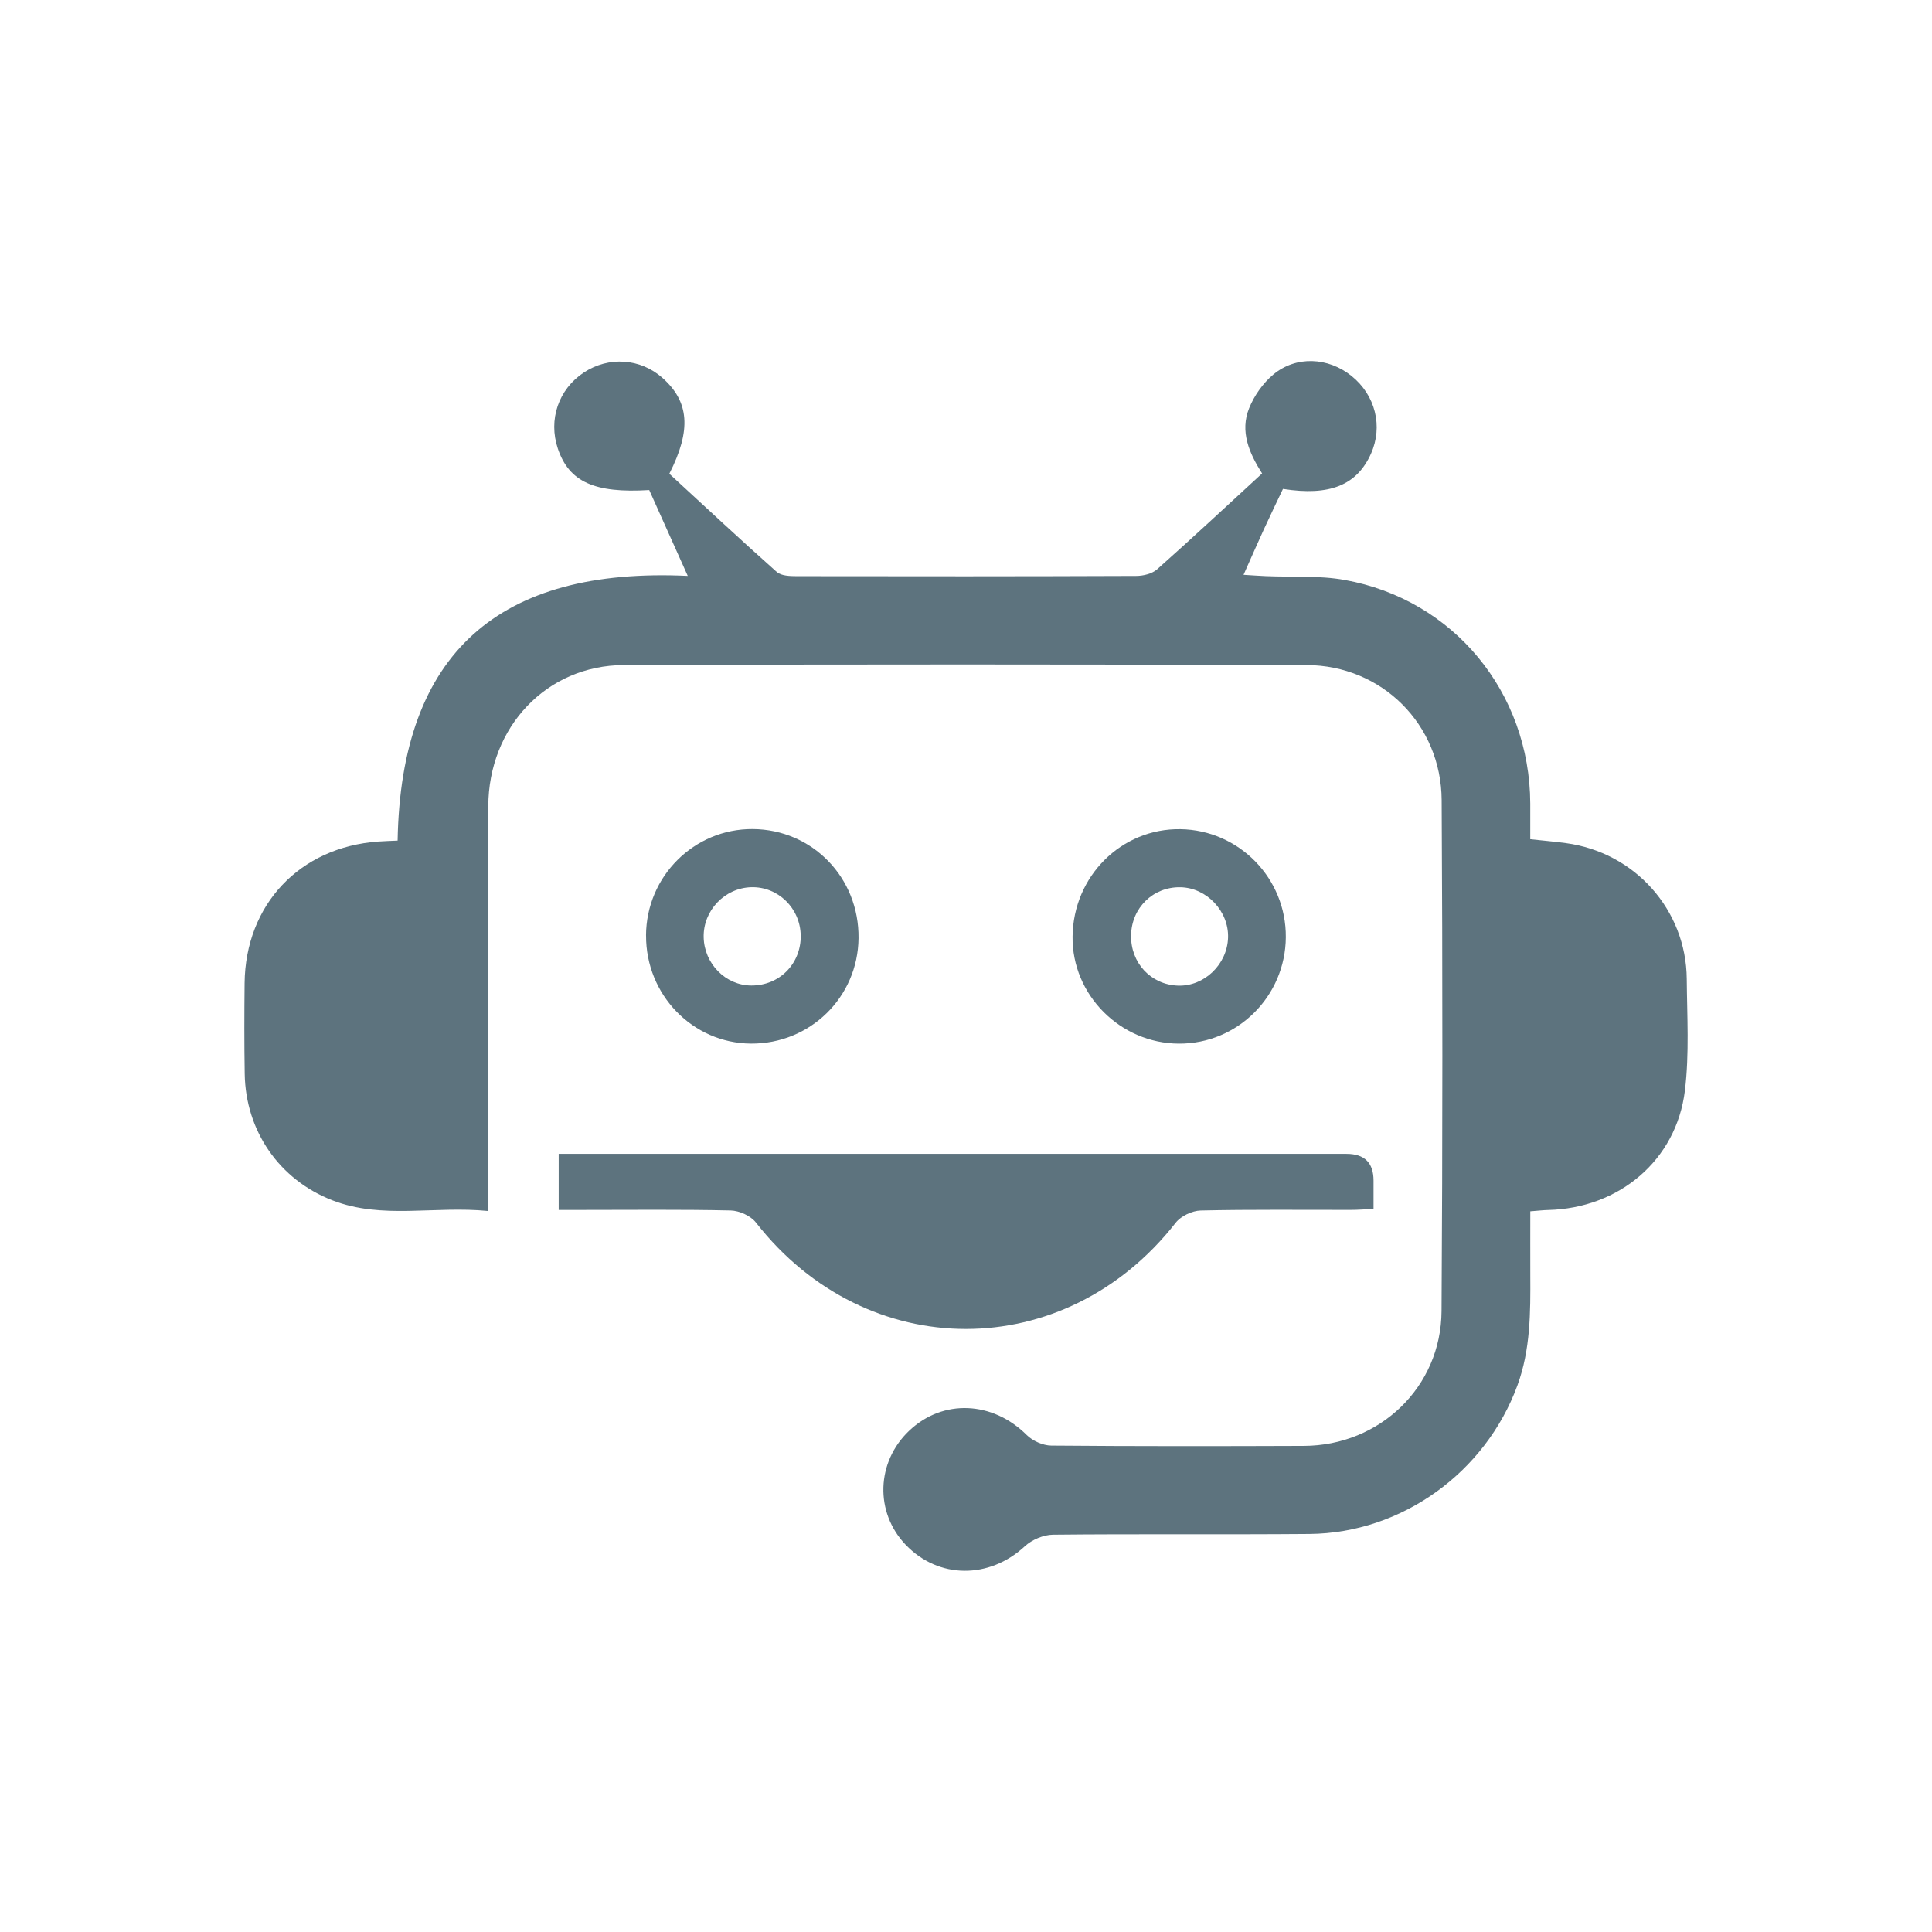
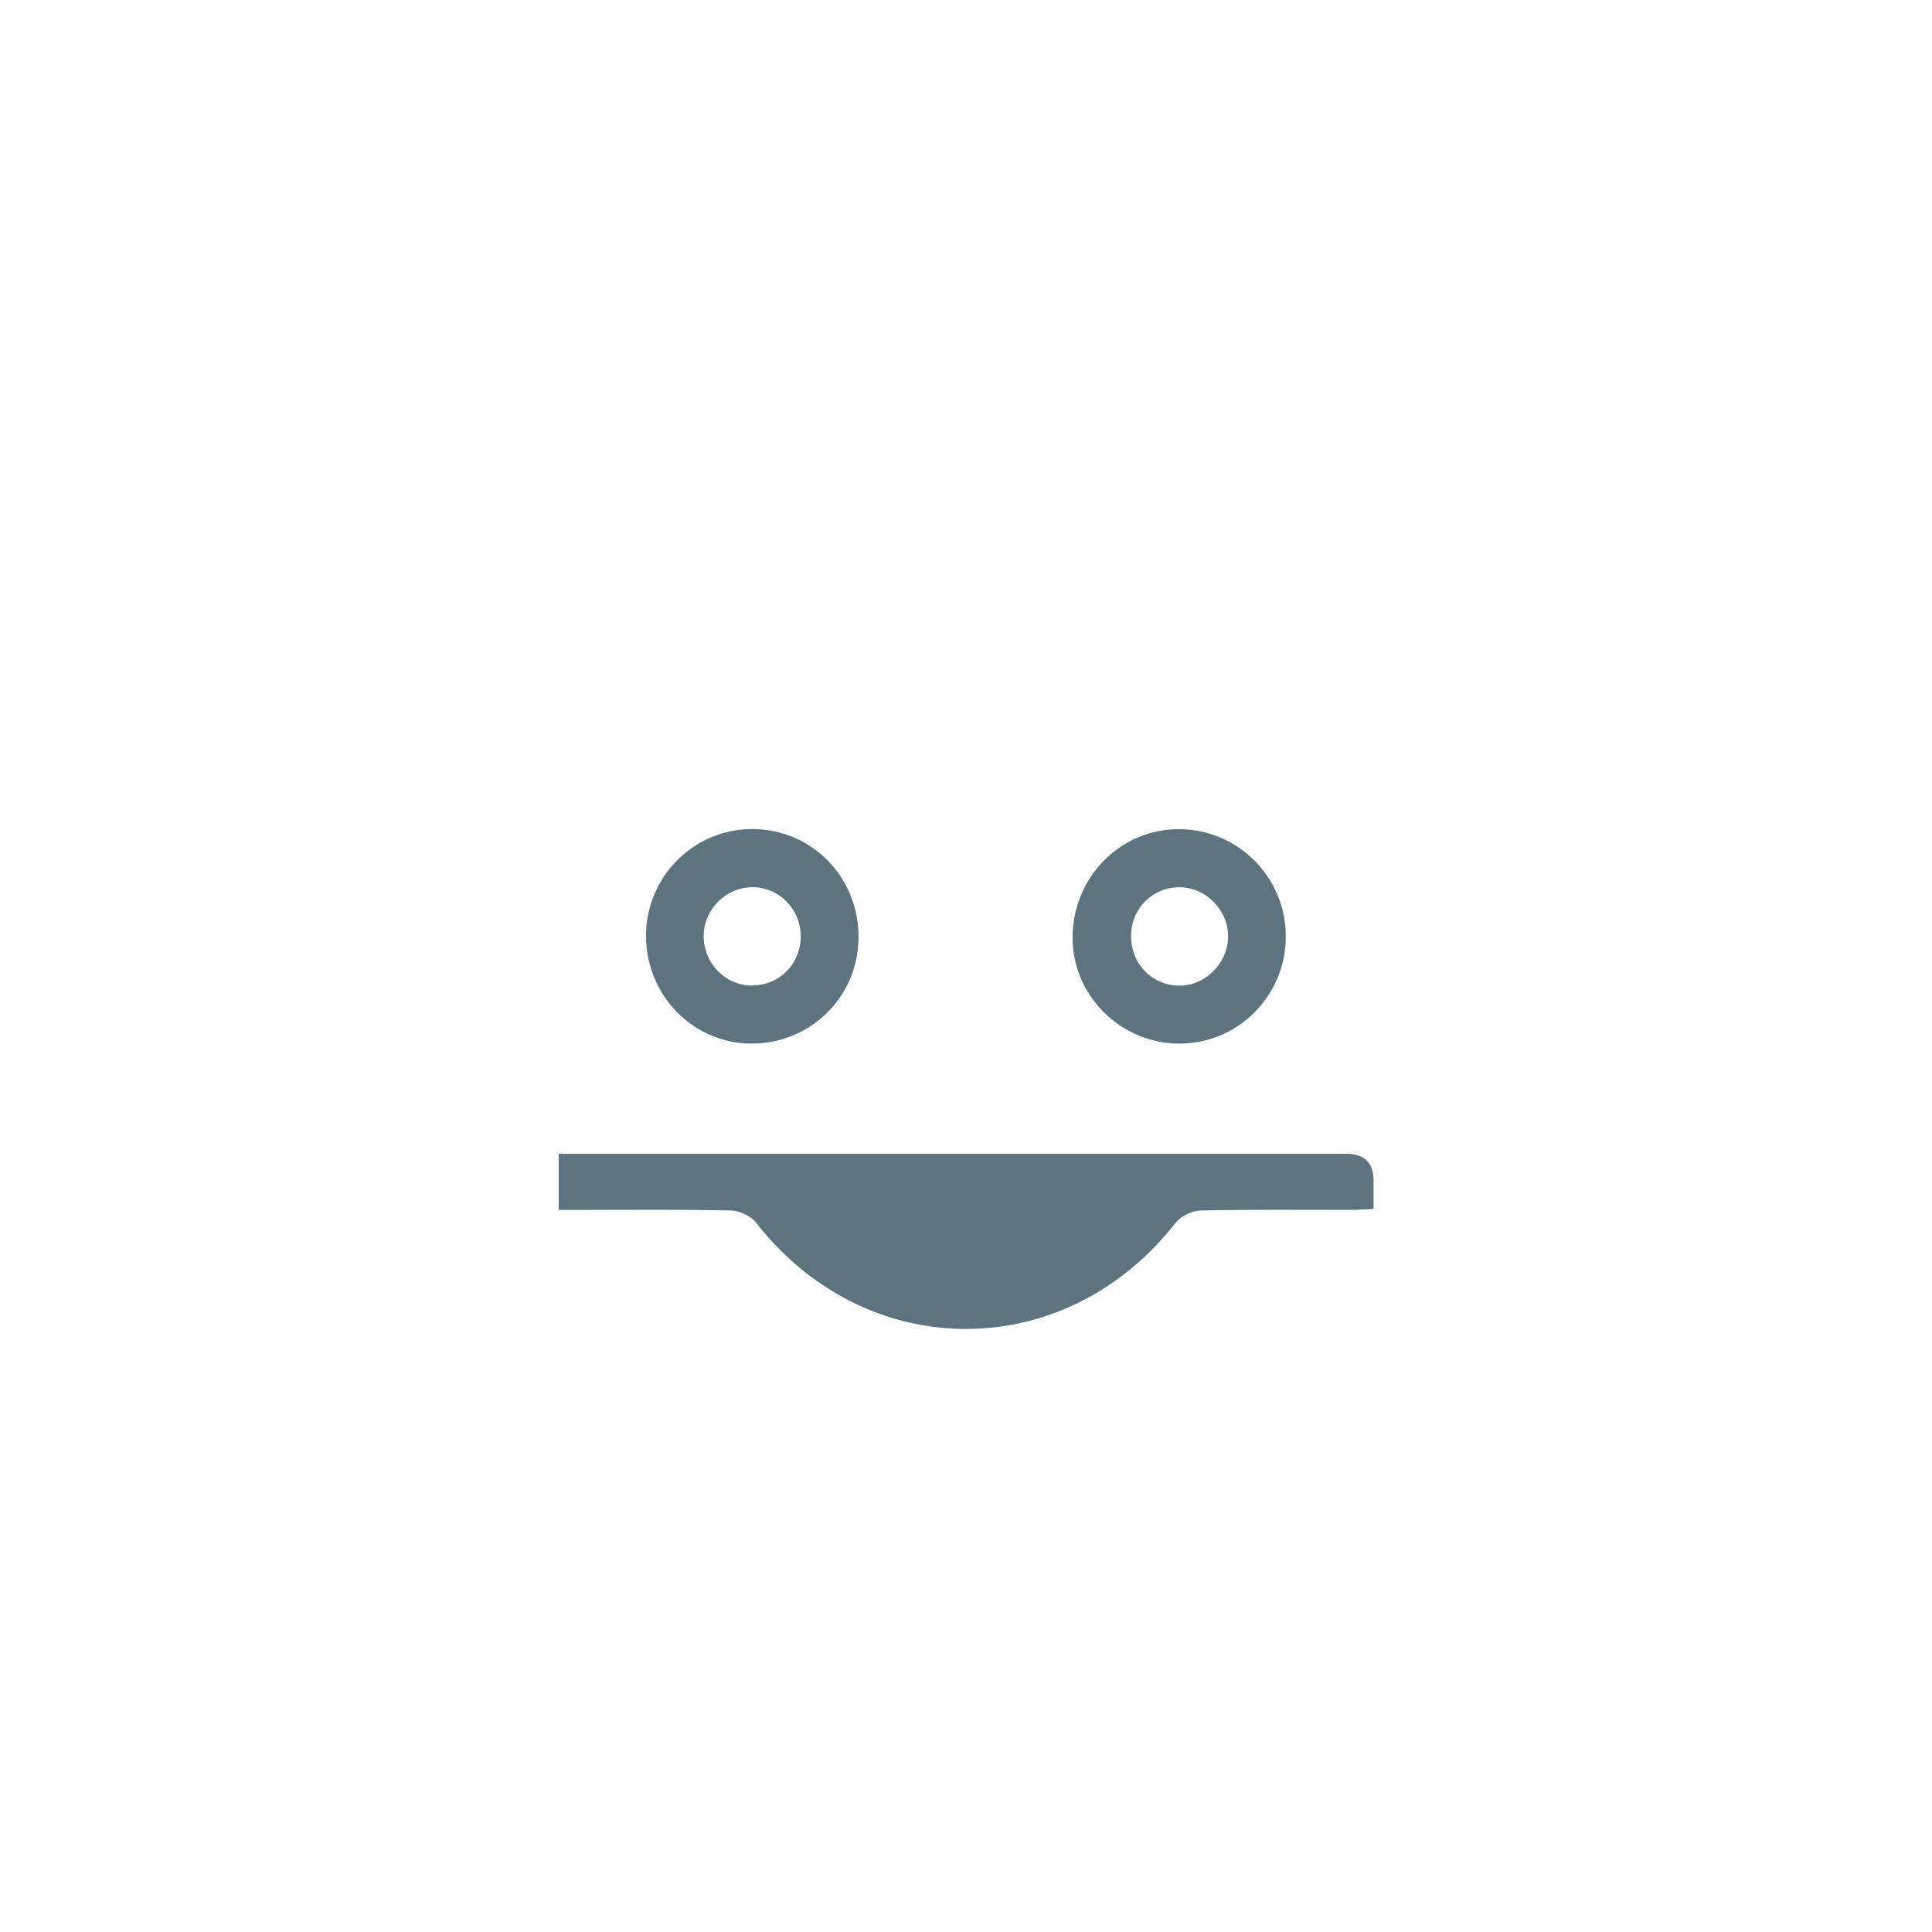
<svg xmlns="http://www.w3.org/2000/svg" id="Layer_1" viewBox="0 0 500 500">
  <defs>
    <style>.cls-1{fill:#5d737e;stroke-width:0px;}</style>
  </defs>
-   <path class="cls-1" d="m126.36,313.41c-13.98-1.4-27.42,2.23-40.29-2.75-13.82-5.34-22.51-18-22.74-32.75-.13-7.82-.11-15.64-.03-23.46.22-20.36,14.26-35.21,34.59-36.66,1.65-.12,3.3-.16,5.01-.24.86-48.72,26.36-70.8,75.09-68.51-3.59-7.99-6.8-15.15-9.97-22.22-14.21.88-20.76-2.14-23.65-10.72-2.52-7.49.18-15.38,6.74-19.7,6.42-4.22,14.61-3.67,20.31,1.38,6.95,6.15,7.57,13.49,1.8,24.83,9.16,8.43,18.37,17.03,27.79,25.4,1.16,1.03,3.43,1.1,5.19,1.1,29.28.05,58.56.06,87.84-.06,1.84,0,4.12-.56,5.43-1.72,9.07-8.05,17.94-16.33,27.16-24.8-3.35-5.26-5.78-10.88-3.36-16.88,1.31-3.24,3.57-6.47,6.24-8.7,5.91-4.94,14.21-4.5,20.24.33,6.21,4.97,8.23,13.07,5.05,20.16-3.64,8.11-10.65,11-22.77,9.09-1.62,3.42-3.34,6.97-4.98,10.55-1.66,3.61-3.24,7.25-5.22,11.68,2.34.14,4.05.27,5.77.34,6.81.29,13.75-.2,20.39.99,28.19,5.05,47.92,29.1,48.04,57.86.01,2.97,0,5.94,0,9.24,3.4.37,6.32.62,9.22,1.01,17.82,2.39,31.13,17.24,31.28,35.15.08,9.64.69,19.39-.48,28.91-2.21,18.04-17.04,30.44-35.4,30.89-1.3.03-2.59.19-4.61.34,0,5.62-.02,11.06,0,16.51.05,9.65.07,19.24-3.33,28.54-8.23,22.49-29.92,38.24-53.83,38.45-22.12.19-44.25-.04-66.38.19-2.46.03-5.45,1.3-7.27,2.99-9.19,8.53-22.32,8.53-30.84-.38-8.04-8.41-7.64-21.42.92-29.53,8.74-8.28,21.58-7.67,30.4,1.12,1.54,1.53,4.2,2.72,6.35,2.74,21.79.19,43.59.16,65.38.08,19.64-.07,35.51-15.23,35.63-34.87.28-44.08.28-88.17.03-132.26-.11-19.57-15.45-34.88-34.96-34.95-58.89-.2-117.79-.22-176.68,0-20,.07-35.03,16.03-35.09,36.54-.11,32.61-.03,65.21-.04,97.82,0,1.97,0,3.94,0,6.89Z" />
  <path class="cls-1" d="m144.59,313.14v-14.52h6.41c65.83,0,131.65,0,197.48,0q6.99,0,6.99,6.93v7.32c-2.31.1-4.08.25-5.84.25-12.97.02-25.94-.14-38.89.16-2.21.05-5.12,1.43-6.47,3.16-28.67,36.68-79.99,36.66-108.64-.06-1.35-1.73-4.3-3.06-6.53-3.11-12.96-.29-25.93-.14-38.89-.14-1.79,0-3.57,0-5.61,0Z" />
  <path class="cls-1" d="m167.19,242.1c.07-15.3,12.44-27.63,27.61-27.54,15.46.1,27.57,12.59,27.39,28.25-.17,15.27-12.53,27.37-27.85,27.27-15.07-.1-27.22-12.62-27.14-27.99Zm40.03,0c-.1-7.04-5.84-12.66-12.76-12.49-6.92.17-12.52,6.06-12.35,12.98.16,6.84,5.7,12.44,12.33,12.46,7.3.03,12.89-5.64,12.79-12.96Z" />
  <path class="cls-1" d="m332.77,242.56c-.11,15.28-12.49,27.6-27.67,27.53-15.2-.06-27.7-12.65-27.52-27.7.18-15.64,12.64-28.04,27.93-27.8,15.19.24,27.38,12.74,27.26,27.97Zm-40.05-.51c-.13,7.16,5.14,12.8,12.17,13.03,6.77.22,12.72-5.5,12.93-12.43.21-6.83-5.54-12.91-12.33-13.03-7.06-.13-12.64,5.31-12.77,12.43Z" />
</svg>